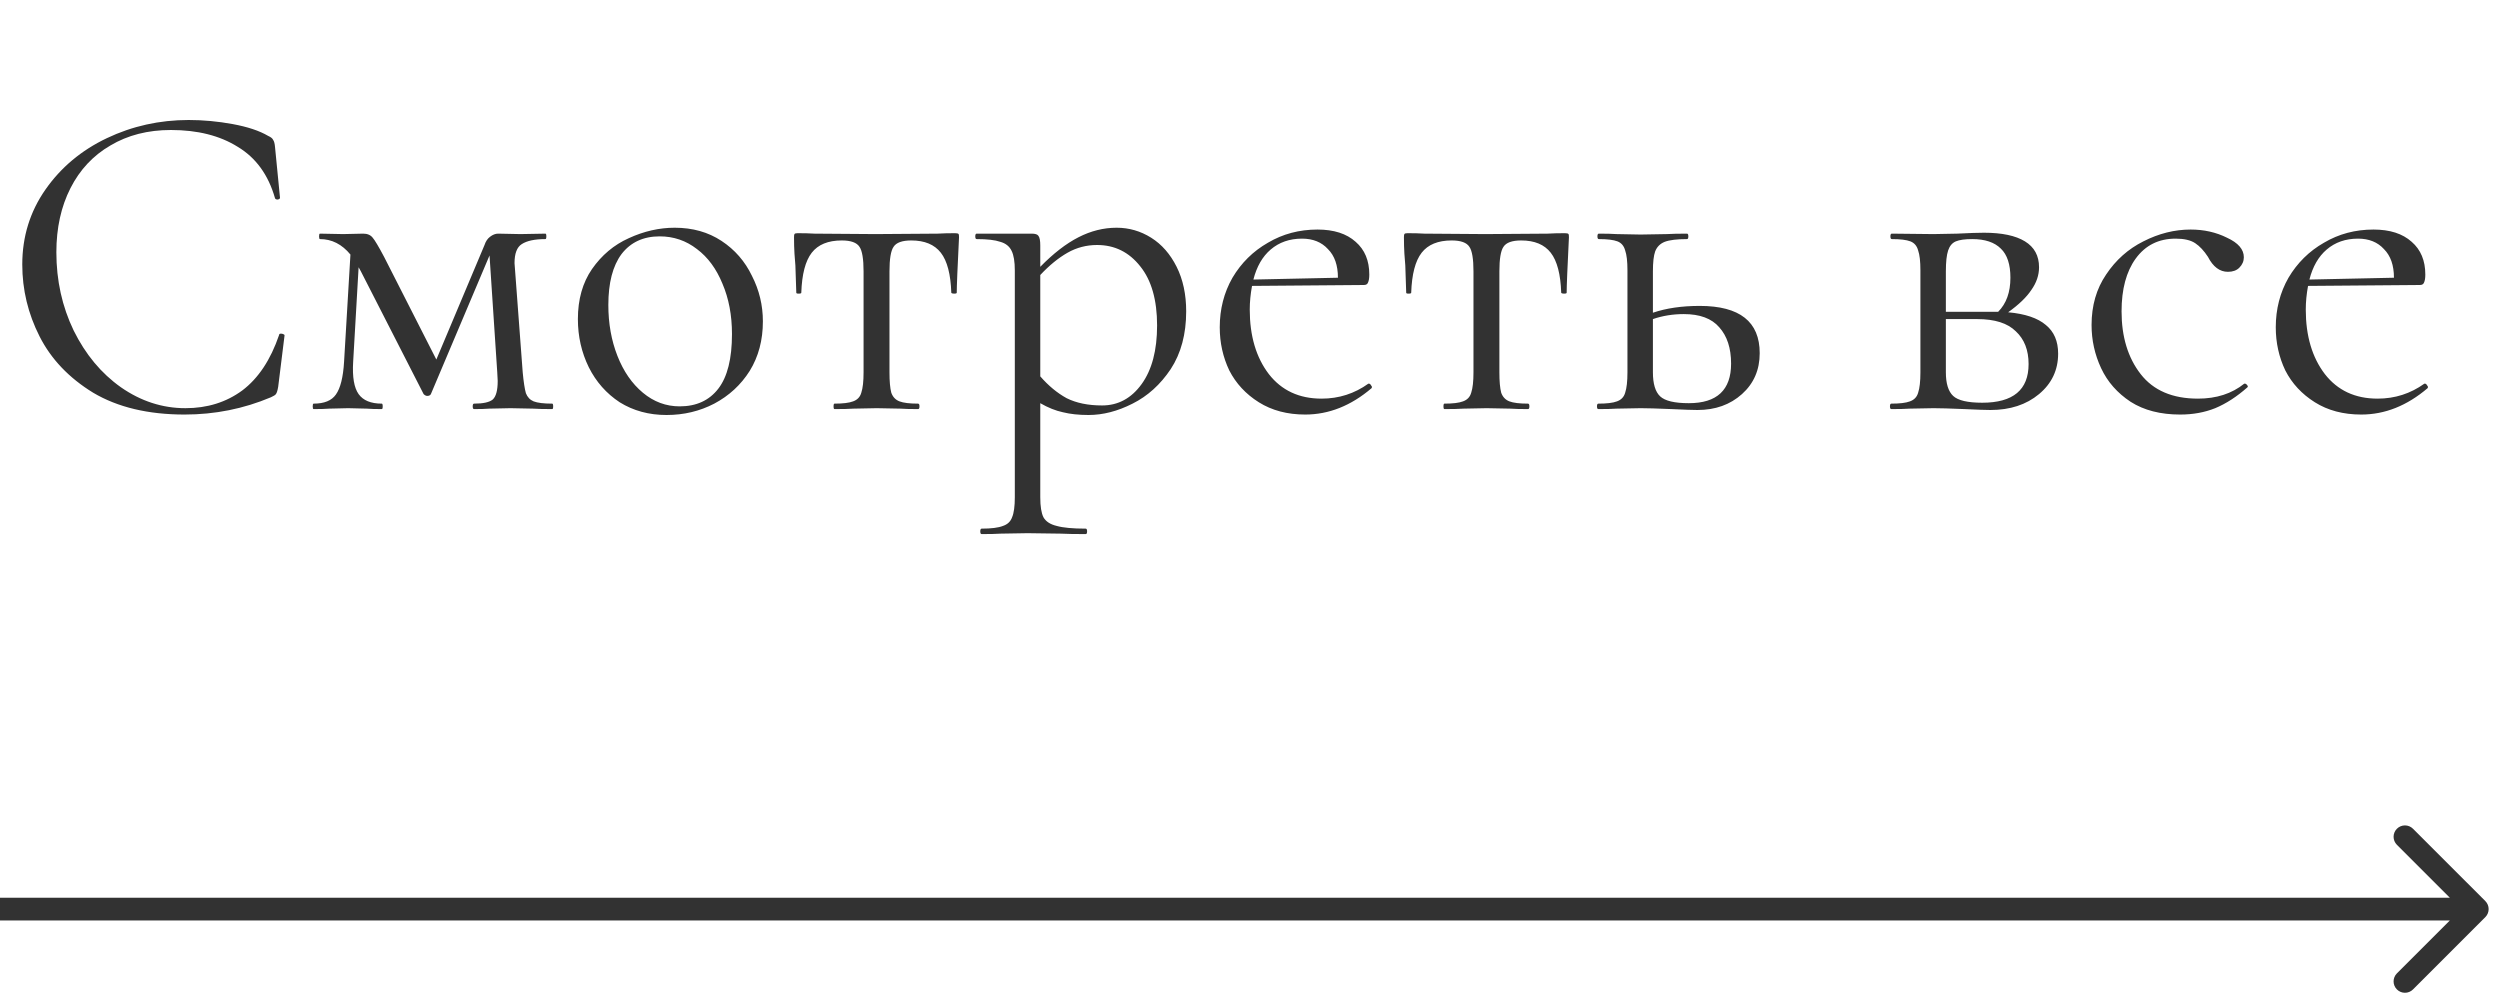
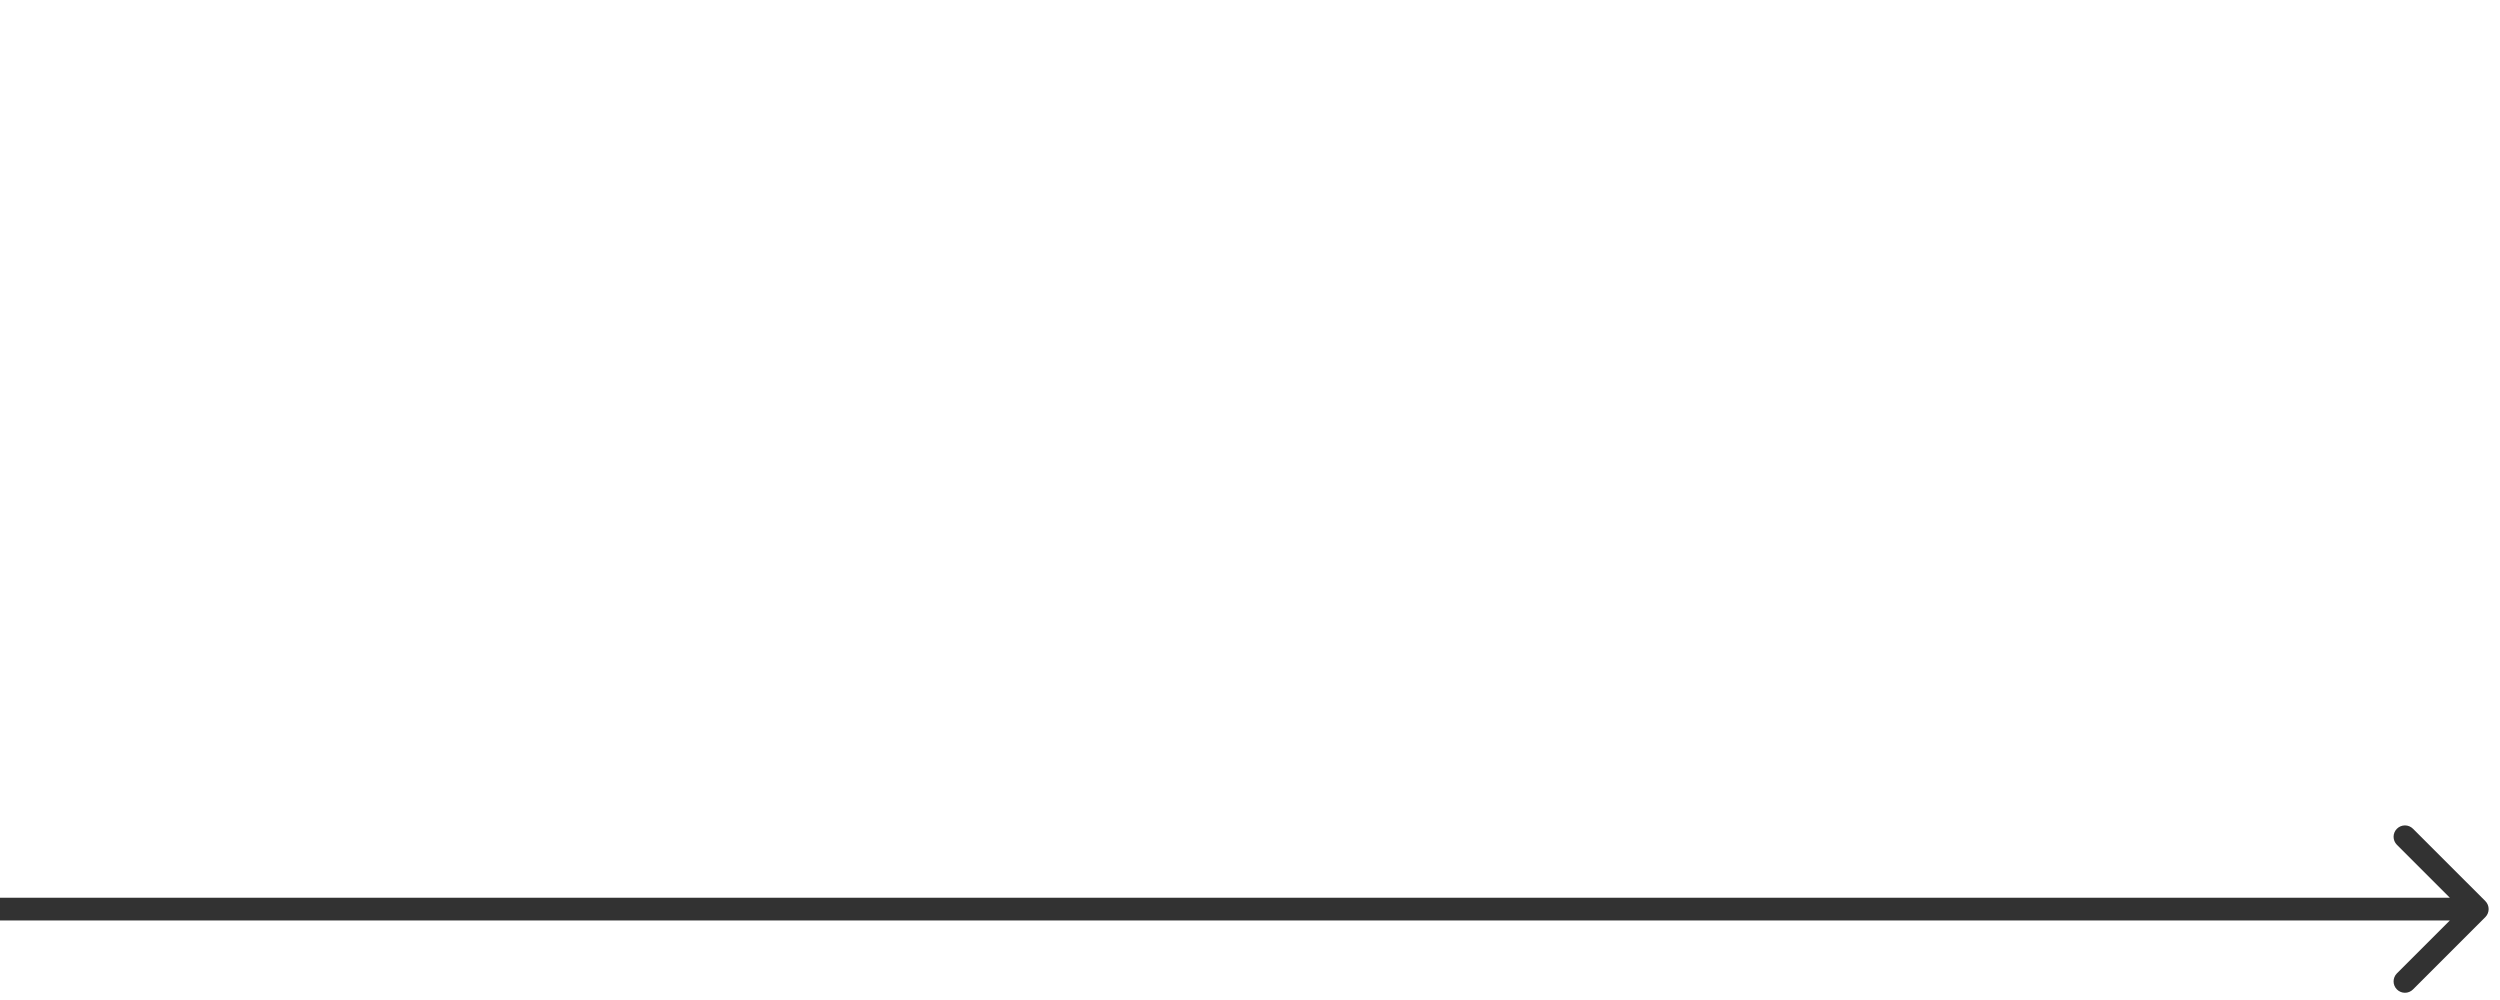
<svg xmlns="http://www.w3.org/2000/svg" width="110" height="44" viewBox="0 0 110 44" fill="none">
  <path d="M109.354 40.354C109.549 40.158 109.549 39.842 109.354 39.646L106.172 36.465C105.976 36.269 105.66 36.269 105.464 36.465C105.269 36.66 105.269 36.976 105.464 37.172L108.293 40L105.464 42.828C105.269 43.024 105.269 43.34 105.464 43.535C105.66 43.731 105.976 43.731 106.172 43.535L109.354 40.354ZM0 40.5H109V39.5H0L0 40.5Z" fill="#323232" />
-   <path d="M8.3 5.28C8.94 5.28 9.587 5.34 10.24 5.46C10.893 5.58 11.413 5.753 11.8 5.98C11.92 6.033 11.993 6.093 12.02 6.16C12.06 6.213 12.087 6.313 12.1 6.46L12.32 8.7C12.32 8.74 12.287 8.767 12.22 8.78C12.153 8.78 12.113 8.76 12.1 8.72C11.807 7.693 11.26 6.94 10.46 6.46C9.673 5.967 8.693 5.72 7.52 5.72C6.507 5.72 5.62 5.947 4.86 6.4C4.1 6.84 3.513 7.467 3.1 8.28C2.687 9.093 2.48 10.033 2.48 11.1C2.48 12.34 2.733 13.487 3.24 14.54C3.76 15.593 4.453 16.427 5.32 17.04C6.2 17.653 7.147 17.96 8.16 17.96C9.12 17.96 9.953 17.7 10.66 17.18C11.367 16.647 11.907 15.833 12.28 14.74C12.28 14.7 12.307 14.68 12.36 14.68C12.4 14.68 12.433 14.687 12.46 14.7C12.5 14.713 12.52 14.733 12.52 14.76L12.24 17.02C12.213 17.18 12.18 17.287 12.14 17.34C12.113 17.38 12.04 17.427 11.92 17.48C10.72 17.987 9.453 18.24 8.12 18.24C6.52 18.24 5.18 17.92 4.1 17.28C3.033 16.627 2.247 15.8 1.74 14.8C1.233 13.8 0.98 12.747 0.98 11.64C0.98 10.413 1.32 9.313 2 8.34C2.68 7.367 3.58 6.613 4.7 6.08C5.82 5.547 7.02 5.28 8.3 5.28ZM24.299 17.76C24.326 17.76 24.339 17.8 24.339 17.88C24.339 17.96 24.326 18 24.299 18C23.939 18 23.659 17.993 23.459 17.98L22.459 17.96L21.519 17.98C21.359 17.993 21.139 18 20.859 18C20.819 18 20.799 17.96 20.799 17.88C20.799 17.8 20.819 17.76 20.859 17.76C21.259 17.76 21.532 17.7 21.679 17.58C21.826 17.447 21.899 17.173 21.899 16.76L21.879 16.38L21.539 11.24L18.959 17.34C18.932 17.393 18.879 17.42 18.799 17.42C18.746 17.42 18.692 17.393 18.639 17.34L15.879 11.94L15.779 11.76L15.539 15.92C15.499 16.587 15.579 17.06 15.779 17.34C15.979 17.62 16.319 17.76 16.799 17.76C16.826 17.76 16.839 17.8 16.839 17.88C16.839 17.96 16.826 18 16.799 18C16.519 18 16.299 17.993 16.139 17.98L15.319 17.96L14.479 17.98C14.319 17.993 14.092 18 13.799 18C13.772 18 13.759 17.96 13.759 17.88C13.759 17.8 13.772 17.76 13.799 17.76C14.266 17.76 14.592 17.627 14.779 17.36C14.979 17.08 15.099 16.6 15.139 15.92L15.419 11.2C15.046 10.747 14.599 10.52 14.079 10.52C14.052 10.52 14.039 10.48 14.039 10.4C14.039 10.32 14.052 10.28 14.079 10.28L15.099 10.3L15.979 10.28C16.166 10.28 16.306 10.34 16.399 10.46C16.492 10.567 16.659 10.847 16.899 11.3L19.199 15.82L21.319 10.78C21.372 10.62 21.452 10.5 21.559 10.42C21.679 10.327 21.799 10.28 21.919 10.28L22.899 10.3L23.999 10.28C24.026 10.28 24.039 10.32 24.039 10.4C24.039 10.48 24.026 10.52 23.999 10.52C23.532 10.52 23.186 10.593 22.959 10.74C22.746 10.873 22.639 11.153 22.639 11.58L22.659 11.84L22.999 16.38C23.039 16.807 23.086 17.113 23.139 17.3C23.206 17.473 23.319 17.593 23.479 17.66C23.652 17.727 23.926 17.76 24.299 17.76ZM29.327 18.26C28.554 18.26 27.867 18.073 27.267 17.7C26.68 17.313 26.227 16.8 25.907 16.16C25.587 15.507 25.427 14.8 25.427 14.04C25.427 13.173 25.634 12.44 26.047 11.84C26.474 11.227 27.014 10.773 27.667 10.48C28.334 10.173 29.007 10.02 29.687 10.02C30.474 10.02 31.16 10.213 31.747 10.6C32.334 10.987 32.78 11.5 33.087 12.14C33.407 12.767 33.567 13.433 33.567 14.14C33.567 14.967 33.374 15.693 32.987 16.32C32.6 16.933 32.08 17.413 31.427 17.76C30.787 18.093 30.087 18.26 29.327 18.26ZM29.907 17.88C30.64 17.88 31.207 17.62 31.607 17.1C32.007 16.58 32.207 15.78 32.207 14.7C32.207 13.873 32.067 13.133 31.787 12.48C31.52 11.827 31.147 11.32 30.667 10.96C30.187 10.587 29.64 10.4 29.027 10.4C28.307 10.4 27.747 10.66 27.347 11.18C26.96 11.7 26.767 12.447 26.767 13.42C26.767 14.233 26.9 14.98 27.167 15.66C27.434 16.34 27.807 16.88 28.287 17.28C28.767 17.68 29.307 17.88 29.907 17.88ZM36.717 18C36.691 18 36.677 17.96 36.677 17.88C36.677 17.8 36.691 17.76 36.717 17.76C37.091 17.76 37.364 17.727 37.537 17.66C37.724 17.593 37.844 17.467 37.897 17.28C37.964 17.08 37.997 16.78 37.997 16.38V11.94C37.997 11.393 37.937 11.033 37.817 10.86C37.697 10.673 37.437 10.58 37.037 10.58C36.437 10.58 35.997 10.76 35.717 11.12C35.437 11.48 35.284 12.067 35.257 12.88C35.257 12.907 35.217 12.92 35.137 12.92C35.071 12.92 35.037 12.907 35.037 12.88L34.997 11.68C34.984 11.533 34.971 11.36 34.957 11.16C34.944 10.947 34.937 10.707 34.937 10.44C34.937 10.36 34.944 10.313 34.957 10.3C34.971 10.273 35.017 10.26 35.097 10.26C35.377 10.26 35.624 10.267 35.837 10.28L38.517 10.3L41.257 10.28C41.484 10.267 41.737 10.26 42.017 10.26C42.111 10.26 42.164 10.273 42.177 10.3C42.191 10.313 42.197 10.36 42.197 10.44C42.131 11.773 42.097 12.587 42.097 12.88C42.097 12.907 42.057 12.92 41.977 12.92C41.911 12.92 41.871 12.907 41.857 12.88C41.831 12.067 41.677 11.48 41.397 11.12C41.117 10.76 40.684 10.58 40.097 10.58C39.697 10.58 39.437 10.673 39.317 10.86C39.197 11.033 39.137 11.393 39.137 11.94V16.38C39.137 16.78 39.164 17.08 39.217 17.28C39.284 17.467 39.404 17.593 39.577 17.66C39.751 17.727 40.024 17.76 40.397 17.76C40.437 17.76 40.457 17.8 40.457 17.88C40.457 17.96 40.437 18 40.397 18C40.064 18 39.804 17.993 39.617 17.98L38.577 17.96L37.557 17.98C37.357 17.993 37.077 18 36.717 18ZM49.132 10.02C49.678 10.02 50.185 10.167 50.652 10.46C51.118 10.753 51.492 11.18 51.772 11.74C52.052 12.3 52.192 12.953 52.192 13.7C52.192 14.7 51.965 15.547 51.512 16.24C51.058 16.92 50.498 17.427 49.832 17.76C49.178 18.093 48.532 18.26 47.892 18.26C47.465 18.26 47.092 18.22 46.772 18.14C46.452 18.073 46.118 17.94 45.772 17.74V21.88C45.772 22.28 45.818 22.573 45.912 22.76C46.018 22.947 46.212 23.073 46.492 23.14C46.772 23.22 47.198 23.26 47.772 23.26C47.812 23.26 47.832 23.3 47.832 23.38C47.832 23.46 47.812 23.5 47.772 23.5C47.305 23.5 46.938 23.493 46.672 23.48L45.212 23.46L44.032 23.48C43.832 23.493 43.552 23.5 43.192 23.5C43.152 23.5 43.132 23.46 43.132 23.38C43.132 23.3 43.152 23.26 43.192 23.26C43.618 23.26 43.932 23.22 44.132 23.14C44.332 23.073 44.465 22.947 44.532 22.76C44.612 22.573 44.652 22.28 44.652 21.88V11.9C44.652 11.513 44.605 11.227 44.512 11.04C44.418 10.84 44.252 10.707 44.012 10.64C43.785 10.56 43.438 10.52 42.972 10.52C42.932 10.52 42.912 10.48 42.912 10.4C42.912 10.32 42.932 10.28 42.972 10.28H45.392C45.552 10.28 45.652 10.313 45.692 10.38C45.745 10.447 45.772 10.587 45.772 10.8V11.74C46.345 11.153 46.905 10.72 47.452 10.44C47.998 10.16 48.558 10.02 49.132 10.02ZM48.492 17.84C49.198 17.84 49.778 17.527 50.232 16.9C50.685 16.273 50.912 15.413 50.912 14.32C50.912 13.2 50.665 12.333 50.172 11.72C49.678 11.093 49.045 10.78 48.272 10.78C47.805 10.78 47.372 10.893 46.972 11.12C46.572 11.347 46.172 11.673 45.772 12.1V16.56C46.132 16.973 46.518 17.293 46.932 17.52C47.358 17.733 47.878 17.84 48.492 17.84ZM60.229 16.88C60.269 16.88 60.303 16.907 60.329 16.96C60.369 17 60.376 17.04 60.349 17.08C59.443 17.853 58.469 18.24 57.429 18.24C56.643 18.24 55.963 18.06 55.389 17.7C54.816 17.34 54.383 16.873 54.089 16.3C53.809 15.713 53.669 15.08 53.669 14.4C53.669 13.6 53.856 12.873 54.229 12.22C54.616 11.567 55.136 11.053 55.789 10.68C56.443 10.293 57.169 10.1 57.969 10.1C58.689 10.1 59.249 10.28 59.649 10.64C60.049 10.987 60.249 11.467 60.249 12.08C60.249 12.24 60.229 12.36 60.189 12.44C60.163 12.507 60.103 12.54 60.009 12.54L55.089 12.58C55.023 12.94 54.989 13.287 54.989 13.62C54.989 14.78 55.269 15.727 55.829 16.46C56.389 17.18 57.163 17.54 58.149 17.54C58.909 17.54 59.596 17.32 60.209 16.88H60.229ZM57.289 10.5C56.743 10.5 56.283 10.66 55.909 10.98C55.549 11.287 55.296 11.727 55.149 12.3L58.869 12.22C58.869 11.673 58.723 11.253 58.429 10.96C58.149 10.653 57.769 10.5 57.289 10.5ZM63.553 18C63.527 18 63.513 17.96 63.513 17.88C63.513 17.8 63.527 17.76 63.553 17.76C63.927 17.76 64.2 17.727 64.373 17.66C64.56 17.593 64.68 17.467 64.733 17.28C64.8 17.08 64.833 16.78 64.833 16.38V11.94C64.833 11.393 64.773 11.033 64.653 10.86C64.533 10.673 64.273 10.58 63.873 10.58C63.273 10.58 62.833 10.76 62.553 11.12C62.273 11.48 62.12 12.067 62.093 12.88C62.093 12.907 62.053 12.92 61.973 12.92C61.907 12.92 61.873 12.907 61.873 12.88L61.833 11.68C61.82 11.533 61.807 11.36 61.793 11.16C61.78 10.947 61.773 10.707 61.773 10.44C61.773 10.36 61.78 10.313 61.793 10.3C61.807 10.273 61.853 10.26 61.933 10.26C62.213 10.26 62.46 10.267 62.673 10.28L65.353 10.3L68.093 10.28C68.32 10.267 68.573 10.26 68.853 10.26C68.947 10.26 69 10.273 69.013 10.3C69.027 10.313 69.033 10.36 69.033 10.44C68.967 11.773 68.933 12.587 68.933 12.88C68.933 12.907 68.893 12.92 68.813 12.92C68.747 12.92 68.707 12.907 68.693 12.88C68.667 12.067 68.513 11.48 68.233 11.12C67.953 10.76 67.52 10.58 66.933 10.58C66.533 10.58 66.273 10.673 66.153 10.86C66.033 11.033 65.973 11.393 65.973 11.94V16.38C65.973 16.78 66 17.08 66.053 17.28C66.12 17.467 66.24 17.593 66.413 17.66C66.587 17.727 66.86 17.76 67.233 17.76C67.273 17.76 67.293 17.8 67.293 17.88C67.293 17.96 67.273 18 67.233 18C66.9 18 66.64 17.993 66.453 17.98L65.413 17.96L64.393 17.98C64.193 17.993 63.913 18 63.553 18ZM74.787 13.46C76.547 13.46 77.427 14.153 77.427 15.54C77.427 16.273 77.168 16.873 76.647 17.34C76.127 17.807 75.474 18.04 74.688 18.04C74.487 18.04 74.108 18.027 73.547 18C72.907 17.973 72.454 17.96 72.188 17.96L71.127 17.98C70.941 17.993 70.674 18 70.328 18C70.287 18 70.267 17.96 70.267 17.88C70.267 17.8 70.287 17.76 70.328 17.76C70.701 17.76 70.974 17.727 71.147 17.66C71.334 17.593 71.454 17.467 71.507 17.28C71.574 17.08 71.608 16.78 71.608 16.38V11.9C71.608 11.5 71.574 11.207 71.507 11.02C71.454 10.82 71.341 10.687 71.168 10.62C70.994 10.553 70.721 10.52 70.347 10.52C70.308 10.52 70.287 10.48 70.287 10.4C70.287 10.32 70.308 10.28 70.347 10.28C70.681 10.28 70.941 10.287 71.127 10.3L72.188 10.32L73.347 10.3C73.561 10.287 73.854 10.28 74.228 10.28C74.267 10.28 74.287 10.32 74.287 10.4C74.287 10.48 74.267 10.52 74.228 10.52C73.787 10.52 73.461 10.56 73.248 10.64C73.047 10.72 72.907 10.86 72.828 11.06C72.761 11.247 72.728 11.54 72.728 11.94V13.76C73.314 13.56 74.001 13.46 74.787 13.46ZM74.308 17.74C75.547 17.74 76.168 17.16 76.168 16C76.168 15.32 75.994 14.787 75.647 14.4C75.314 14.013 74.794 13.82 74.088 13.82C73.608 13.82 73.154 13.893 72.728 14.04V16.38C72.728 16.887 72.834 17.24 73.047 17.44C73.261 17.64 73.681 17.74 74.308 17.74ZM88.358 13.74C89.105 13.807 89.658 13.993 90.018 14.3C90.378 14.593 90.558 15.013 90.558 15.56C90.558 16.28 90.278 16.873 89.718 17.34C89.158 17.807 88.445 18.04 87.578 18.04C87.378 18.04 86.998 18.027 86.438 18C85.798 17.973 85.345 17.96 85.078 17.96L84.018 17.98C83.832 17.993 83.565 18 83.218 18C83.178 18 83.158 17.96 83.158 17.88C83.158 17.8 83.178 17.76 83.218 17.76C83.591 17.76 83.865 17.727 84.038 17.66C84.225 17.593 84.345 17.467 84.398 17.28C84.465 17.08 84.498 16.78 84.498 16.38V11.9C84.498 11.5 84.465 11.207 84.398 11.02C84.345 10.82 84.231 10.687 84.058 10.62C83.885 10.553 83.612 10.52 83.238 10.52C83.198 10.52 83.178 10.48 83.178 10.4C83.178 10.32 83.198 10.28 83.238 10.28L85.078 10.3L86.118 10.28C86.651 10.253 87.045 10.24 87.298 10.24C88.085 10.24 88.685 10.367 89.098 10.62C89.511 10.873 89.718 11.253 89.718 11.76C89.718 12.107 89.605 12.44 89.378 12.76C89.165 13.08 88.825 13.407 88.358 13.74ZM86.778 10.52C86.458 10.52 86.218 10.553 86.058 10.62C85.898 10.687 85.785 10.82 85.718 11.02C85.651 11.22 85.618 11.527 85.618 11.94V13.72H87.698H87.918C88.278 13.36 88.458 12.86 88.458 12.22C88.458 11.633 88.318 11.207 88.038 10.94C87.758 10.66 87.338 10.52 86.778 10.52ZM87.218 17.72C88.578 17.72 89.258 17.153 89.258 16.02C89.258 15.407 89.072 14.927 88.698 14.58C88.338 14.22 87.772 14.04 86.998 14.04H85.618V16.38C85.618 16.873 85.725 17.22 85.938 17.42C86.151 17.62 86.578 17.72 87.218 17.72ZM95.929 18.24C95.062 18.24 94.335 18.053 93.749 17.68C93.162 17.293 92.729 16.8 92.449 16.2C92.169 15.6 92.029 14.967 92.029 14.3C92.029 13.447 92.242 12.707 92.669 12.08C93.095 11.44 93.642 10.953 94.309 10.62C94.989 10.273 95.682 10.1 96.389 10.1C96.975 10.1 97.509 10.22 97.989 10.46C98.482 10.687 98.729 10.973 98.729 11.32C98.729 11.493 98.662 11.647 98.529 11.78C98.409 11.9 98.242 11.96 98.029 11.96C97.669 11.96 97.375 11.74 97.149 11.3C96.975 11.033 96.789 10.833 96.589 10.7C96.389 10.567 96.102 10.5 95.729 10.5C94.982 10.5 94.395 10.793 93.969 11.38C93.555 11.953 93.349 12.727 93.349 13.7C93.349 14.82 93.629 15.74 94.189 16.46C94.749 17.18 95.589 17.54 96.709 17.54C97.522 17.54 98.202 17.32 98.749 16.88H98.769C98.809 16.88 98.842 16.9 98.869 16.94C98.909 16.98 98.915 17.013 98.889 17.04C98.422 17.453 97.949 17.76 97.469 17.96C97.002 18.147 96.489 18.24 95.929 18.24ZM106.694 16.88C106.734 16.88 106.767 16.907 106.794 16.96C106.834 17 106.841 17.04 106.814 17.08C105.907 17.853 104.934 18.24 103.894 18.24C103.107 18.24 102.427 18.06 101.854 17.7C101.281 17.34 100.847 16.873 100.554 16.3C100.274 15.713 100.134 15.08 100.134 14.4C100.134 13.6 100.321 12.873 100.694 12.22C101.081 11.567 101.601 11.053 102.254 10.68C102.907 10.293 103.634 10.1 104.434 10.1C105.154 10.1 105.714 10.28 106.114 10.64C106.514 10.987 106.714 11.467 106.714 12.08C106.714 12.24 106.694 12.36 106.654 12.44C106.627 12.507 106.567 12.54 106.474 12.54L101.554 12.58C101.487 12.94 101.454 13.287 101.454 13.62C101.454 14.78 101.734 15.727 102.294 16.46C102.854 17.18 103.627 17.54 104.614 17.54C105.374 17.54 106.061 17.32 106.674 16.88H106.694ZM103.754 10.5C103.207 10.5 102.747 10.66 102.374 10.98C102.014 11.287 101.761 11.727 101.614 12.3L105.334 12.22C105.334 11.673 105.187 11.253 104.894 10.96C104.614 10.653 104.234 10.5 103.754 10.5Z" fill="#323232" />
</svg>